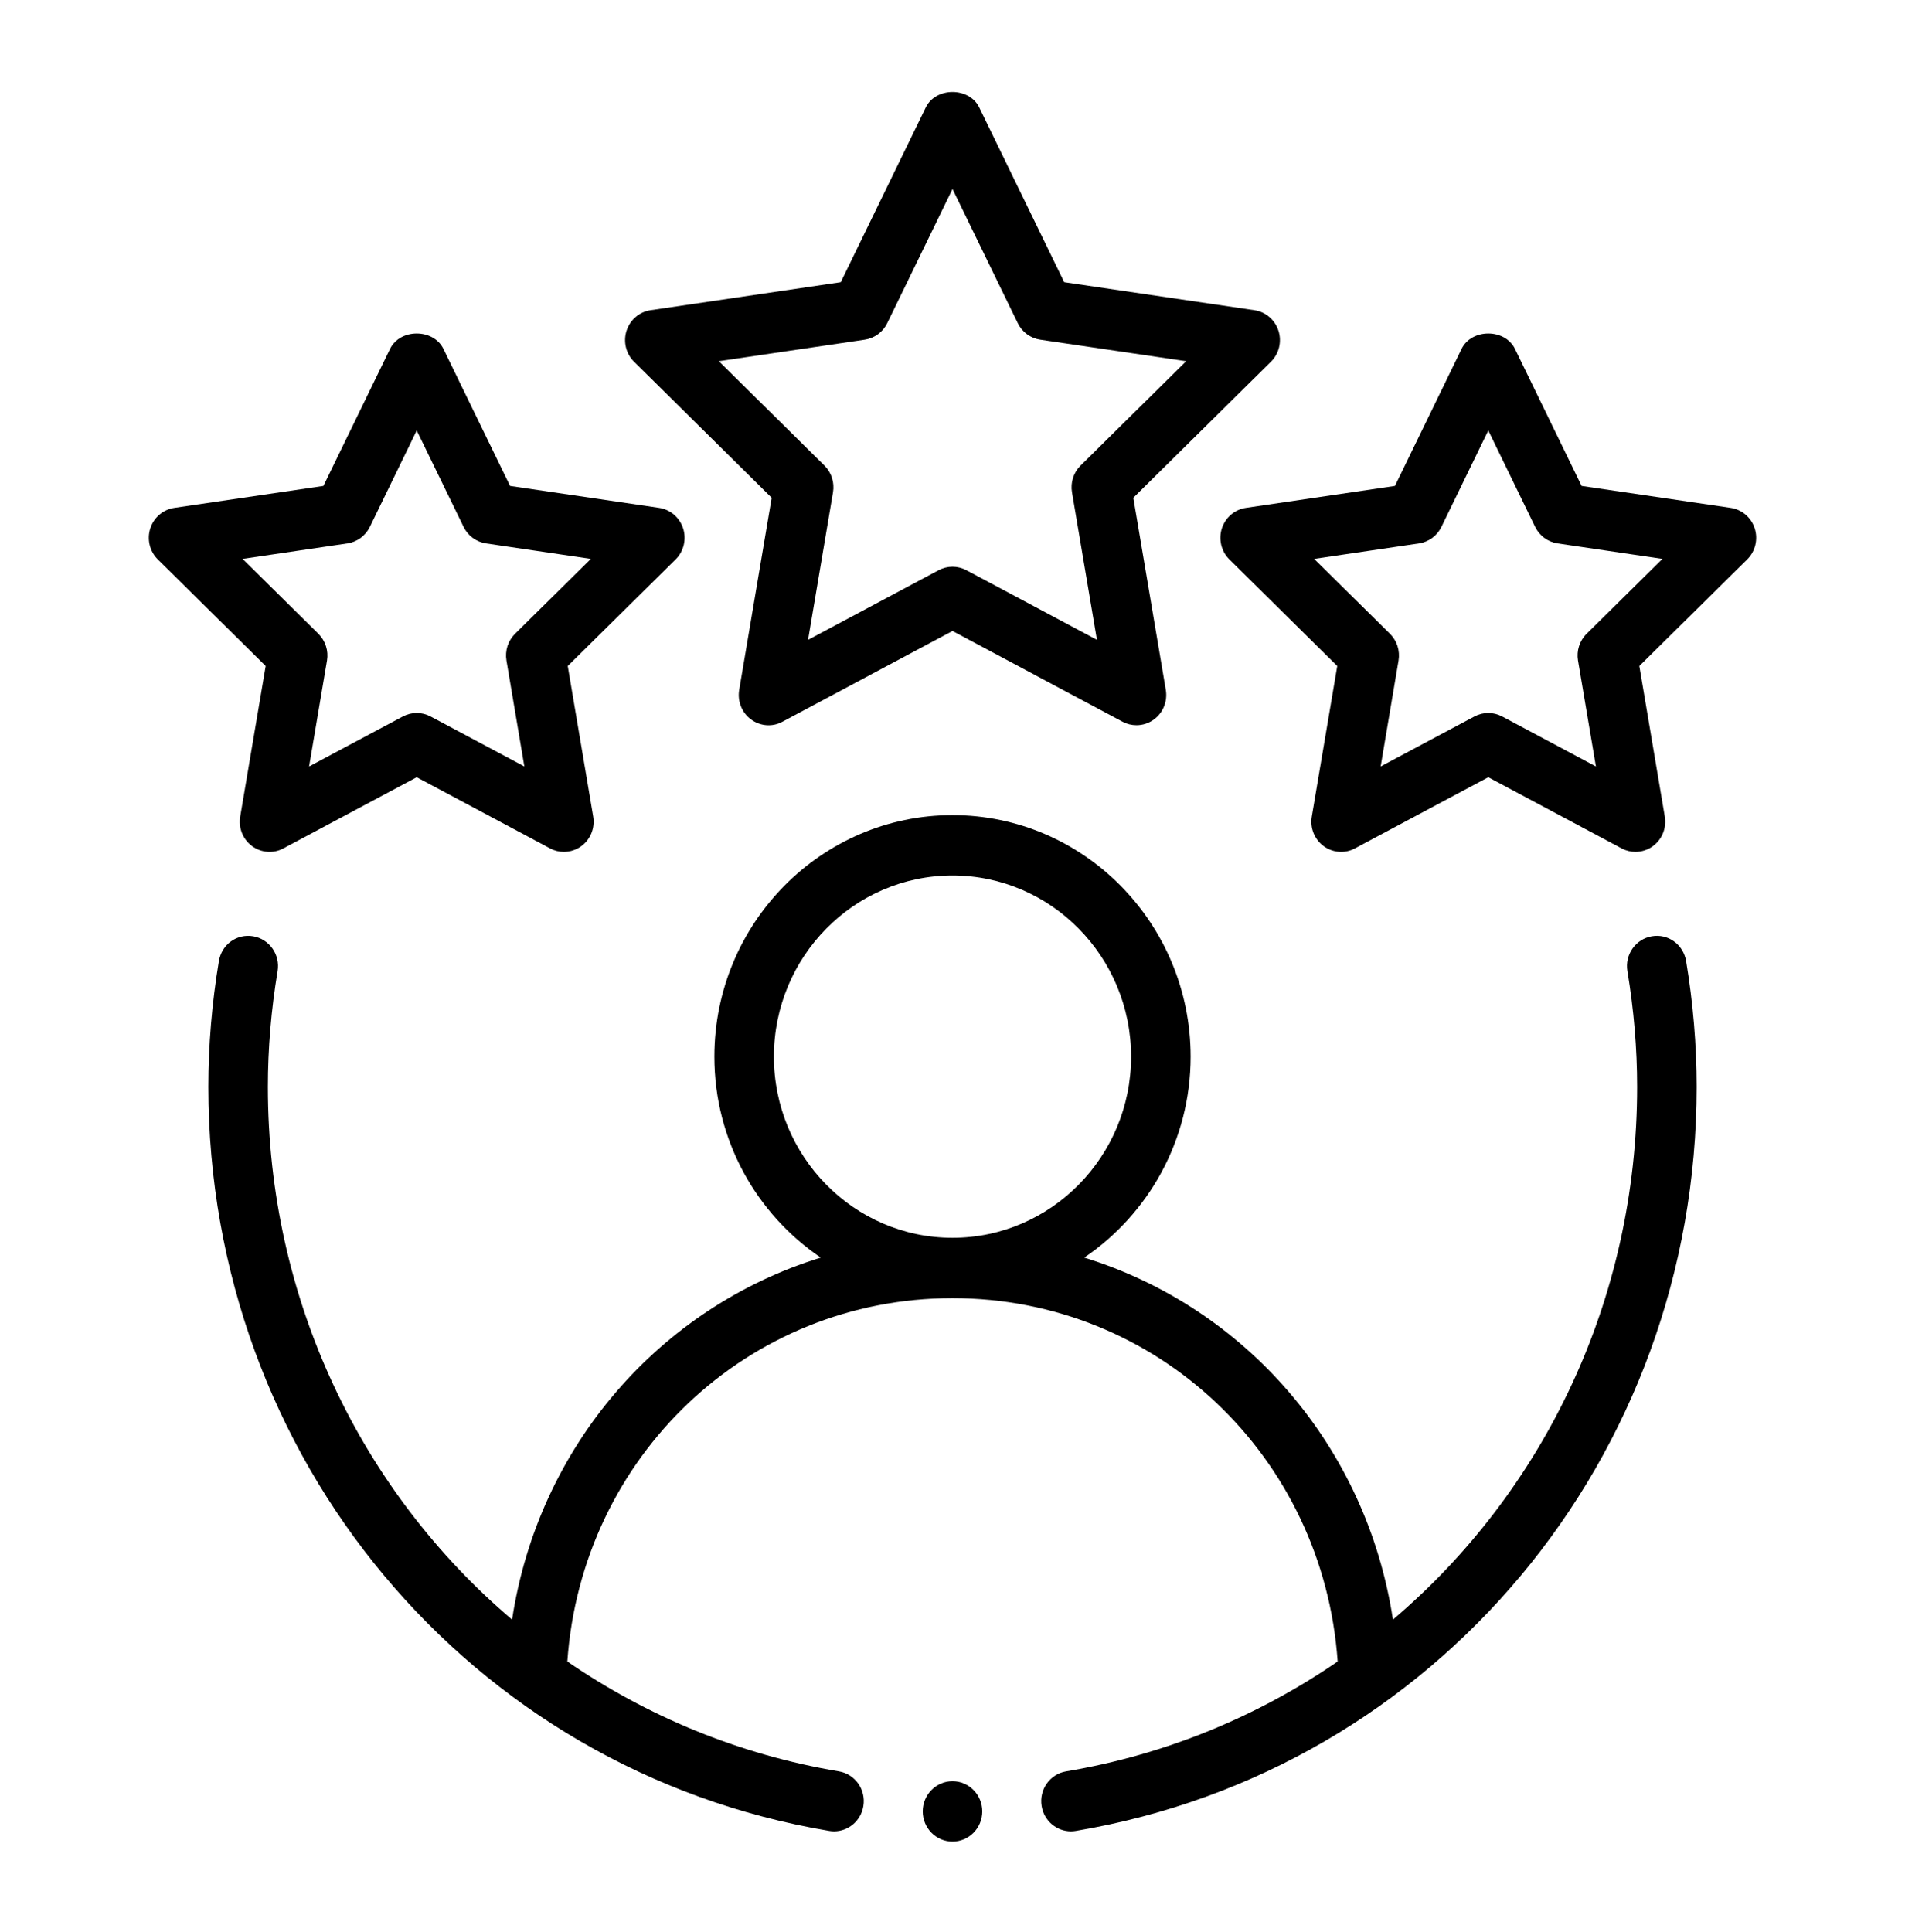
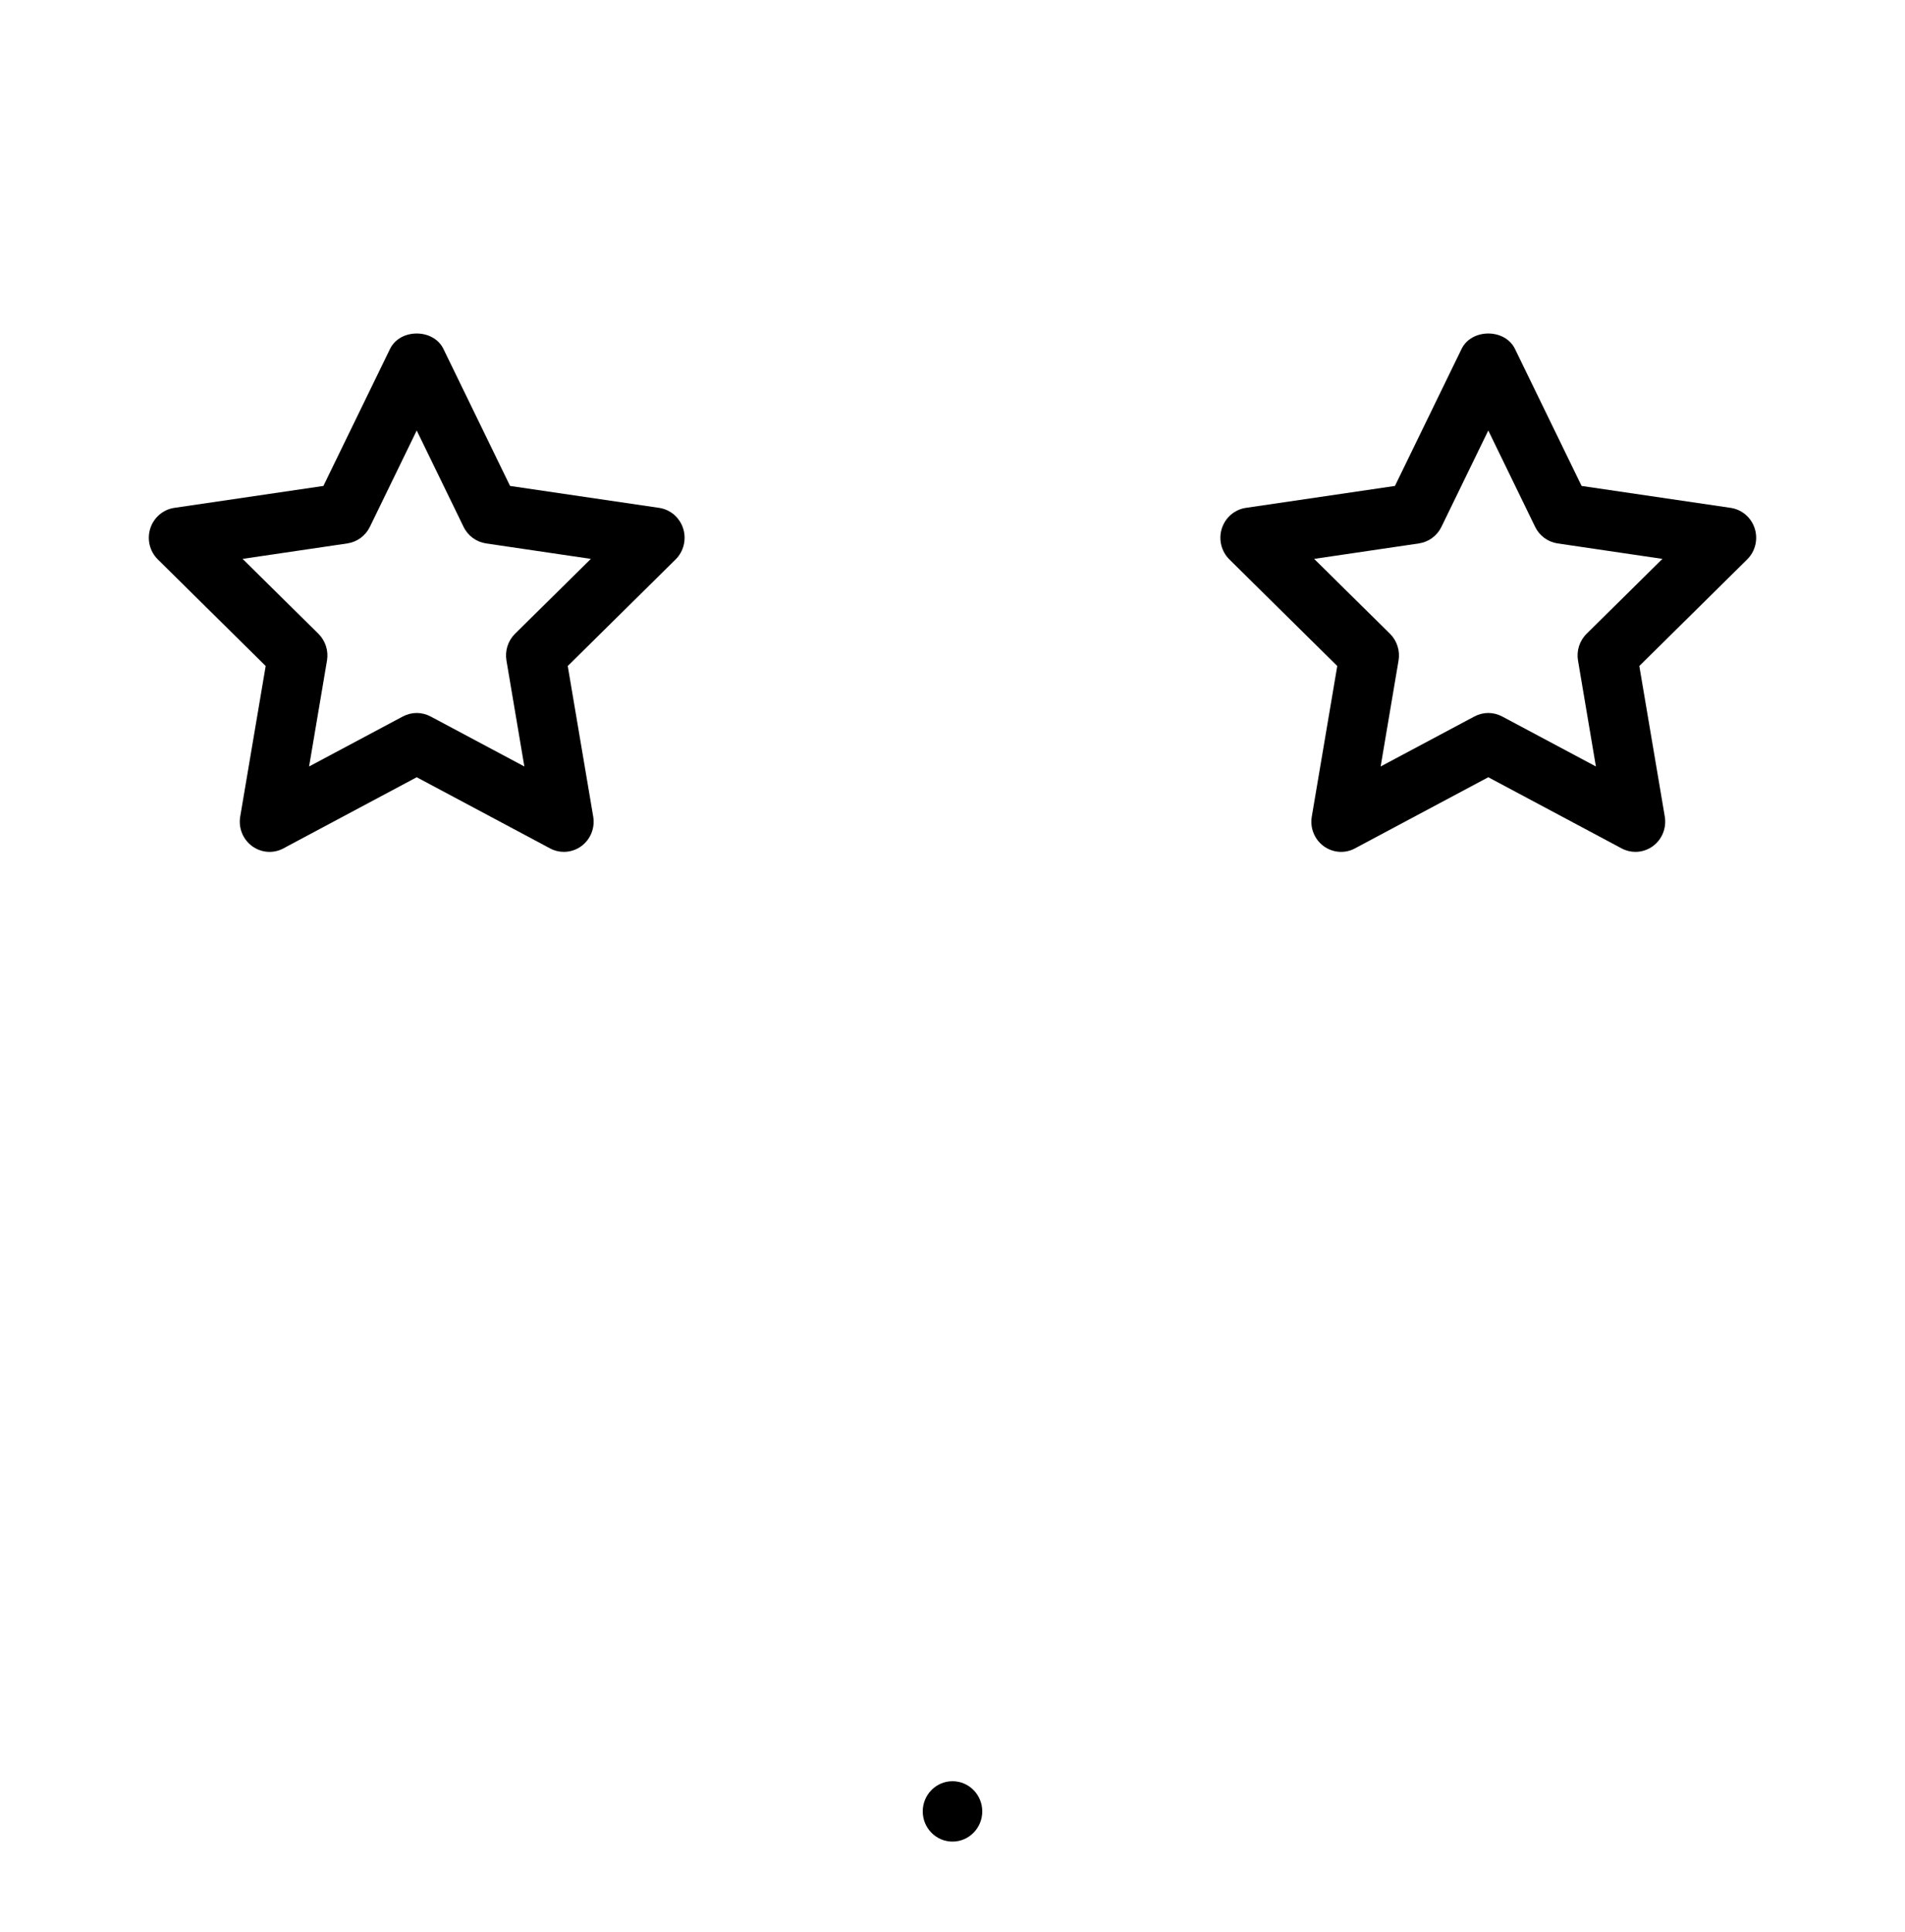
<svg xmlns="http://www.w3.org/2000/svg" width="71" height="72" viewBox="0 0 71 72" fill="none">
-   <path fill-rule="evenodd" clip-rule="evenodd" d="M61.563 34.89C60.959 34.994 60.552 35.574 60.654 36.187C60.894 37.628 61.016 39.078 61.016 40.5C61.016 48.429 57.53 55.587 51.915 60.353C50.934 53.895 46.413 48.716 40.41 46.863C42.797 45.248 44.375 42.497 44.375 39.375C44.375 34.411 40.394 30.375 35.5 30.375C30.606 30.375 26.625 34.411 26.625 39.375C26.625 42.497 28.203 45.248 30.59 46.863C24.587 48.716 20.066 53.895 19.085 60.353C13.47 55.587 9.984 48.429 9.984 40.5C9.984 39.078 10.106 37.628 10.346 36.187C10.448 35.574 10.041 34.994 9.437 34.89C8.82 34.785 8.261 35.2 8.158 35.813C7.898 37.376 7.766 38.953 7.766 40.5C7.766 54.316 17.496 65.977 30.903 68.227C30.964 68.238 31.026 68.243 31.085 68.243C31.618 68.243 32.088 67.852 32.178 67.302C32.279 66.689 31.87 66.109 31.265 66.008C27.527 65.381 24.107 63.947 21.145 61.914C21.68 54.279 27.868 48.375 35.5 48.375C43.132 48.375 49.32 54.279 49.855 61.914C46.893 63.947 43.473 65.381 39.735 66.008C39.13 66.109 38.721 66.689 38.822 67.302C38.911 67.852 39.382 68.243 39.915 68.243C39.974 68.243 40.036 68.238 40.097 68.227C53.504 65.977 63.234 54.316 63.234 40.5C63.234 38.953 63.102 37.376 62.842 35.813C62.739 35.2 62.174 34.783 61.563 34.89ZM28.844 39.375C28.844 35.653 31.829 32.625 35.5 32.625C39.17 32.625 42.156 35.653 42.156 39.375C42.156 43.097 39.17 46.125 35.5 46.125C31.829 46.125 28.844 43.097 28.844 39.375Z" fill="black" />
-   <path fill-rule="evenodd" clip-rule="evenodd" d="M47.649 12.327C47.518 11.918 47.171 11.621 46.753 11.56L39.664 10.516L36.495 4.001C36.122 3.237 34.878 3.237 34.505 4.001L31.335 10.516L24.247 11.56C23.829 11.621 23.482 11.918 23.351 12.327C23.221 12.733 23.329 13.181 23.632 13.48L28.761 18.549L27.55 25.708C27.479 26.132 27.65 26.558 27.991 26.809C28.334 27.061 28.786 27.099 29.16 26.895L35.5 23.513L41.84 26.895C42.002 26.982 42.18 27.024 42.357 27.024C42.586 27.024 42.815 26.952 43.009 26.809C43.35 26.558 43.521 26.132 43.45 25.708L42.239 18.549L47.368 13.48C47.671 13.181 47.779 12.733 47.649 12.327ZM40.272 17.35C40.011 17.609 39.892 17.98 39.954 18.347L40.883 23.843L36.017 21.248C35.854 21.162 35.678 21.118 35.5 21.118C35.322 21.118 35.146 21.162 34.983 21.248L30.117 23.843L31.046 18.347C31.108 17.98 30.989 17.609 30.728 17.35L26.791 13.46L32.231 12.658C32.593 12.604 32.905 12.375 33.067 12.043L35.5 7.042L37.933 12.043C38.095 12.375 38.407 12.604 38.769 12.658L44.209 13.46L40.272 17.35Z" fill="black" />
  <path fill-rule="evenodd" clip-rule="evenodd" d="M8.953 30.428C8.881 30.852 9.053 31.278 9.394 31.529C9.738 31.781 10.191 31.816 10.563 31.614L15.531 28.964L20.5 31.614C20.662 31.702 20.84 31.744 21.016 31.744C21.246 31.744 21.475 31.671 21.669 31.529C22.01 31.278 22.181 30.852 22.109 30.428L21.16 24.818L25.181 20.846C25.483 20.547 25.591 20.098 25.461 19.692C25.33 19.283 24.984 18.987 24.566 18.925L19.01 18.108L16.526 13.001C16.153 12.237 14.909 12.237 14.537 13.001L12.053 18.108L6.497 18.925C6.079 18.987 5.732 19.283 5.601 19.692C5.471 20.098 5.579 20.547 5.882 20.846L9.902 24.818L8.953 30.428ZM9.041 20.826L12.948 20.25C13.31 20.195 13.622 19.967 13.784 19.635L15.531 16.042L17.279 19.635C17.44 19.967 17.752 20.195 18.114 20.25L22.022 20.826L19.194 23.618C18.933 23.878 18.814 24.249 18.876 24.616L19.543 28.562L16.048 26.699C15.886 26.613 15.709 26.569 15.531 26.569C15.354 26.569 15.177 26.613 15.014 26.699L11.52 28.562L12.187 24.616C12.249 24.249 12.129 23.878 11.868 23.618L9.041 20.826Z" fill="black" />
  <path fill-rule="evenodd" clip-rule="evenodd" d="M64.503 18.925L58.947 18.108L56.463 13.001C56.091 12.237 54.847 12.237 54.474 13.001L51.99 18.108L46.434 18.925C46.016 18.987 45.67 19.283 45.538 19.692C45.408 20.098 45.517 20.547 45.819 20.846L49.84 24.818L48.891 30.428C48.819 30.852 48.99 31.278 49.331 31.529C49.675 31.781 50.127 31.816 50.5 31.614L55.469 28.964L60.437 31.614C60.6 31.702 60.777 31.744 60.954 31.744C61.184 31.744 61.412 31.671 61.606 31.529C61.947 31.278 62.118 30.852 62.047 30.428L61.098 24.818L65.118 20.846C65.421 20.547 65.529 20.098 65.399 19.692C65.268 19.283 64.921 18.987 64.503 18.925ZM59.132 23.618C58.87 23.878 58.751 24.249 58.813 24.616L59.48 28.562L55.986 26.699C55.823 26.613 55.646 26.569 55.469 26.569C55.291 26.569 55.114 26.613 54.952 26.699L51.457 28.562L52.124 24.616C52.186 24.249 52.067 23.878 51.806 23.618L48.978 20.826L52.886 20.25C53.248 20.195 53.56 19.967 53.721 19.635L55.469 16.042L57.216 19.635C57.378 19.967 57.69 20.195 58.051 20.25L61.959 20.826L59.132 23.618Z" fill="black" />
  <path d="M35.5 68.625C36.113 68.625 36.609 68.121 36.609 67.5C36.609 66.879 36.113 66.375 35.5 66.375C34.887 66.375 34.391 66.879 34.391 67.5C34.391 68.121 34.887 68.625 35.5 68.625Z" fill="black" />
</svg>